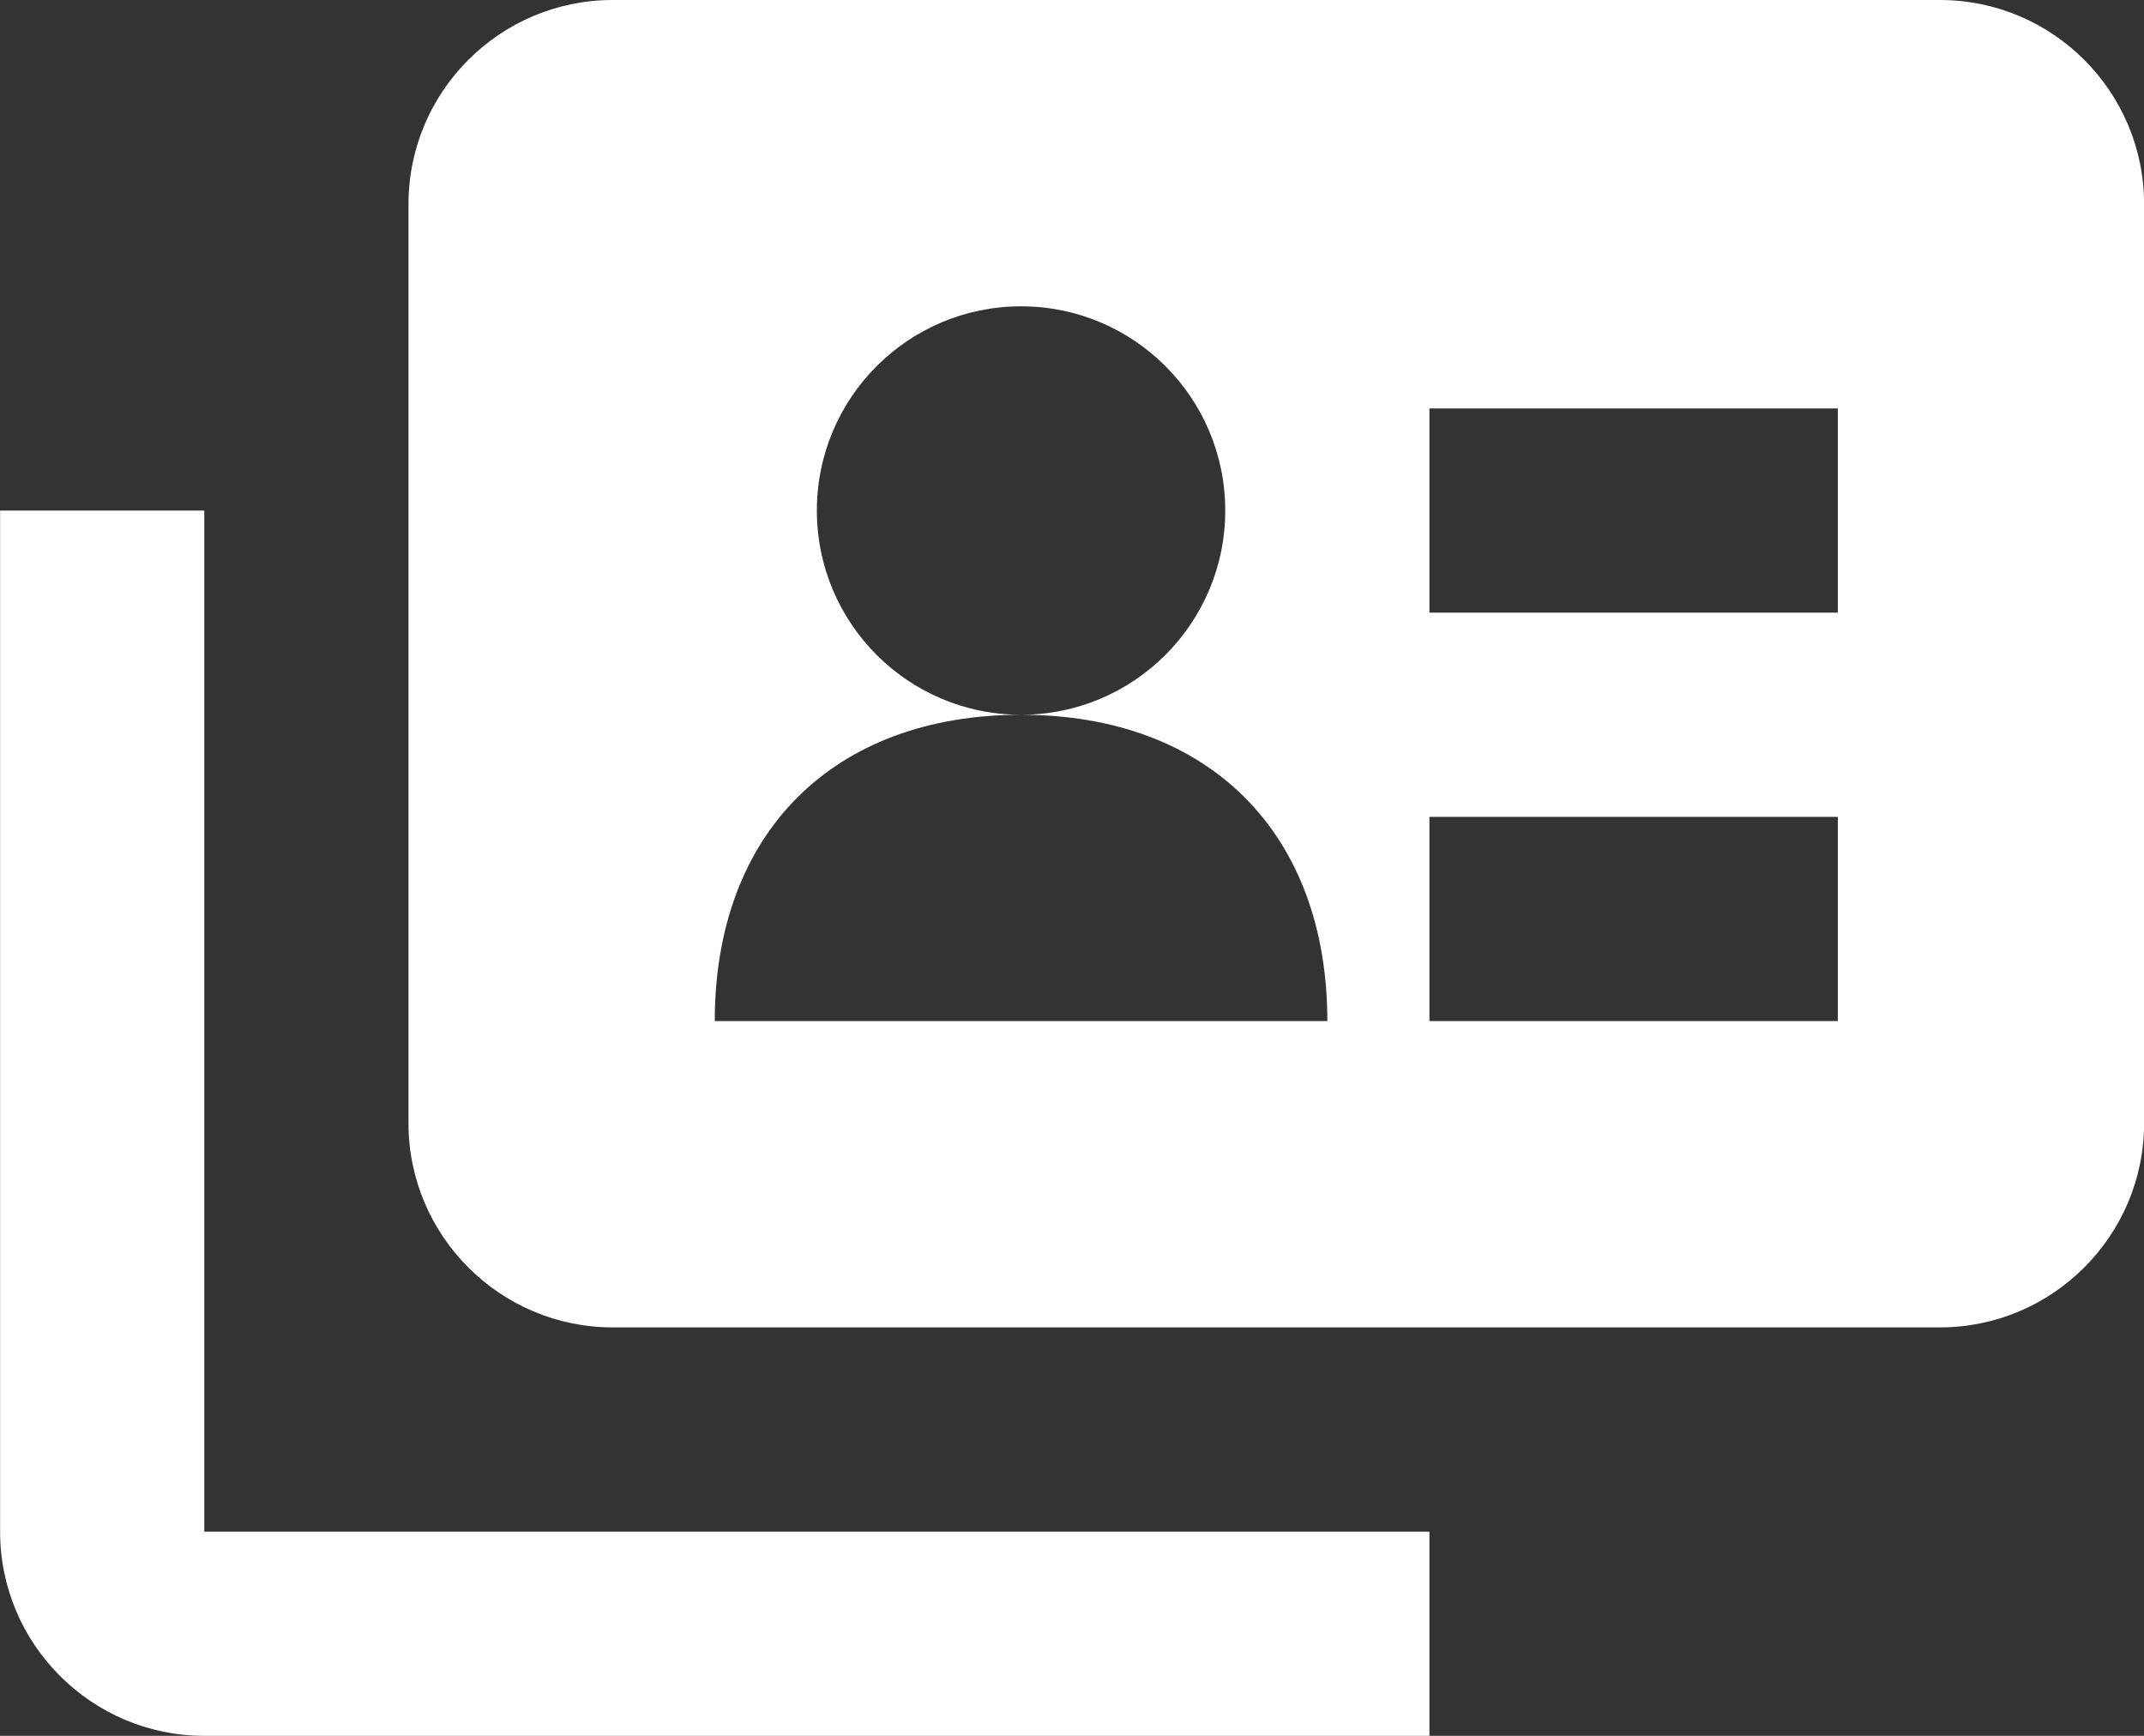
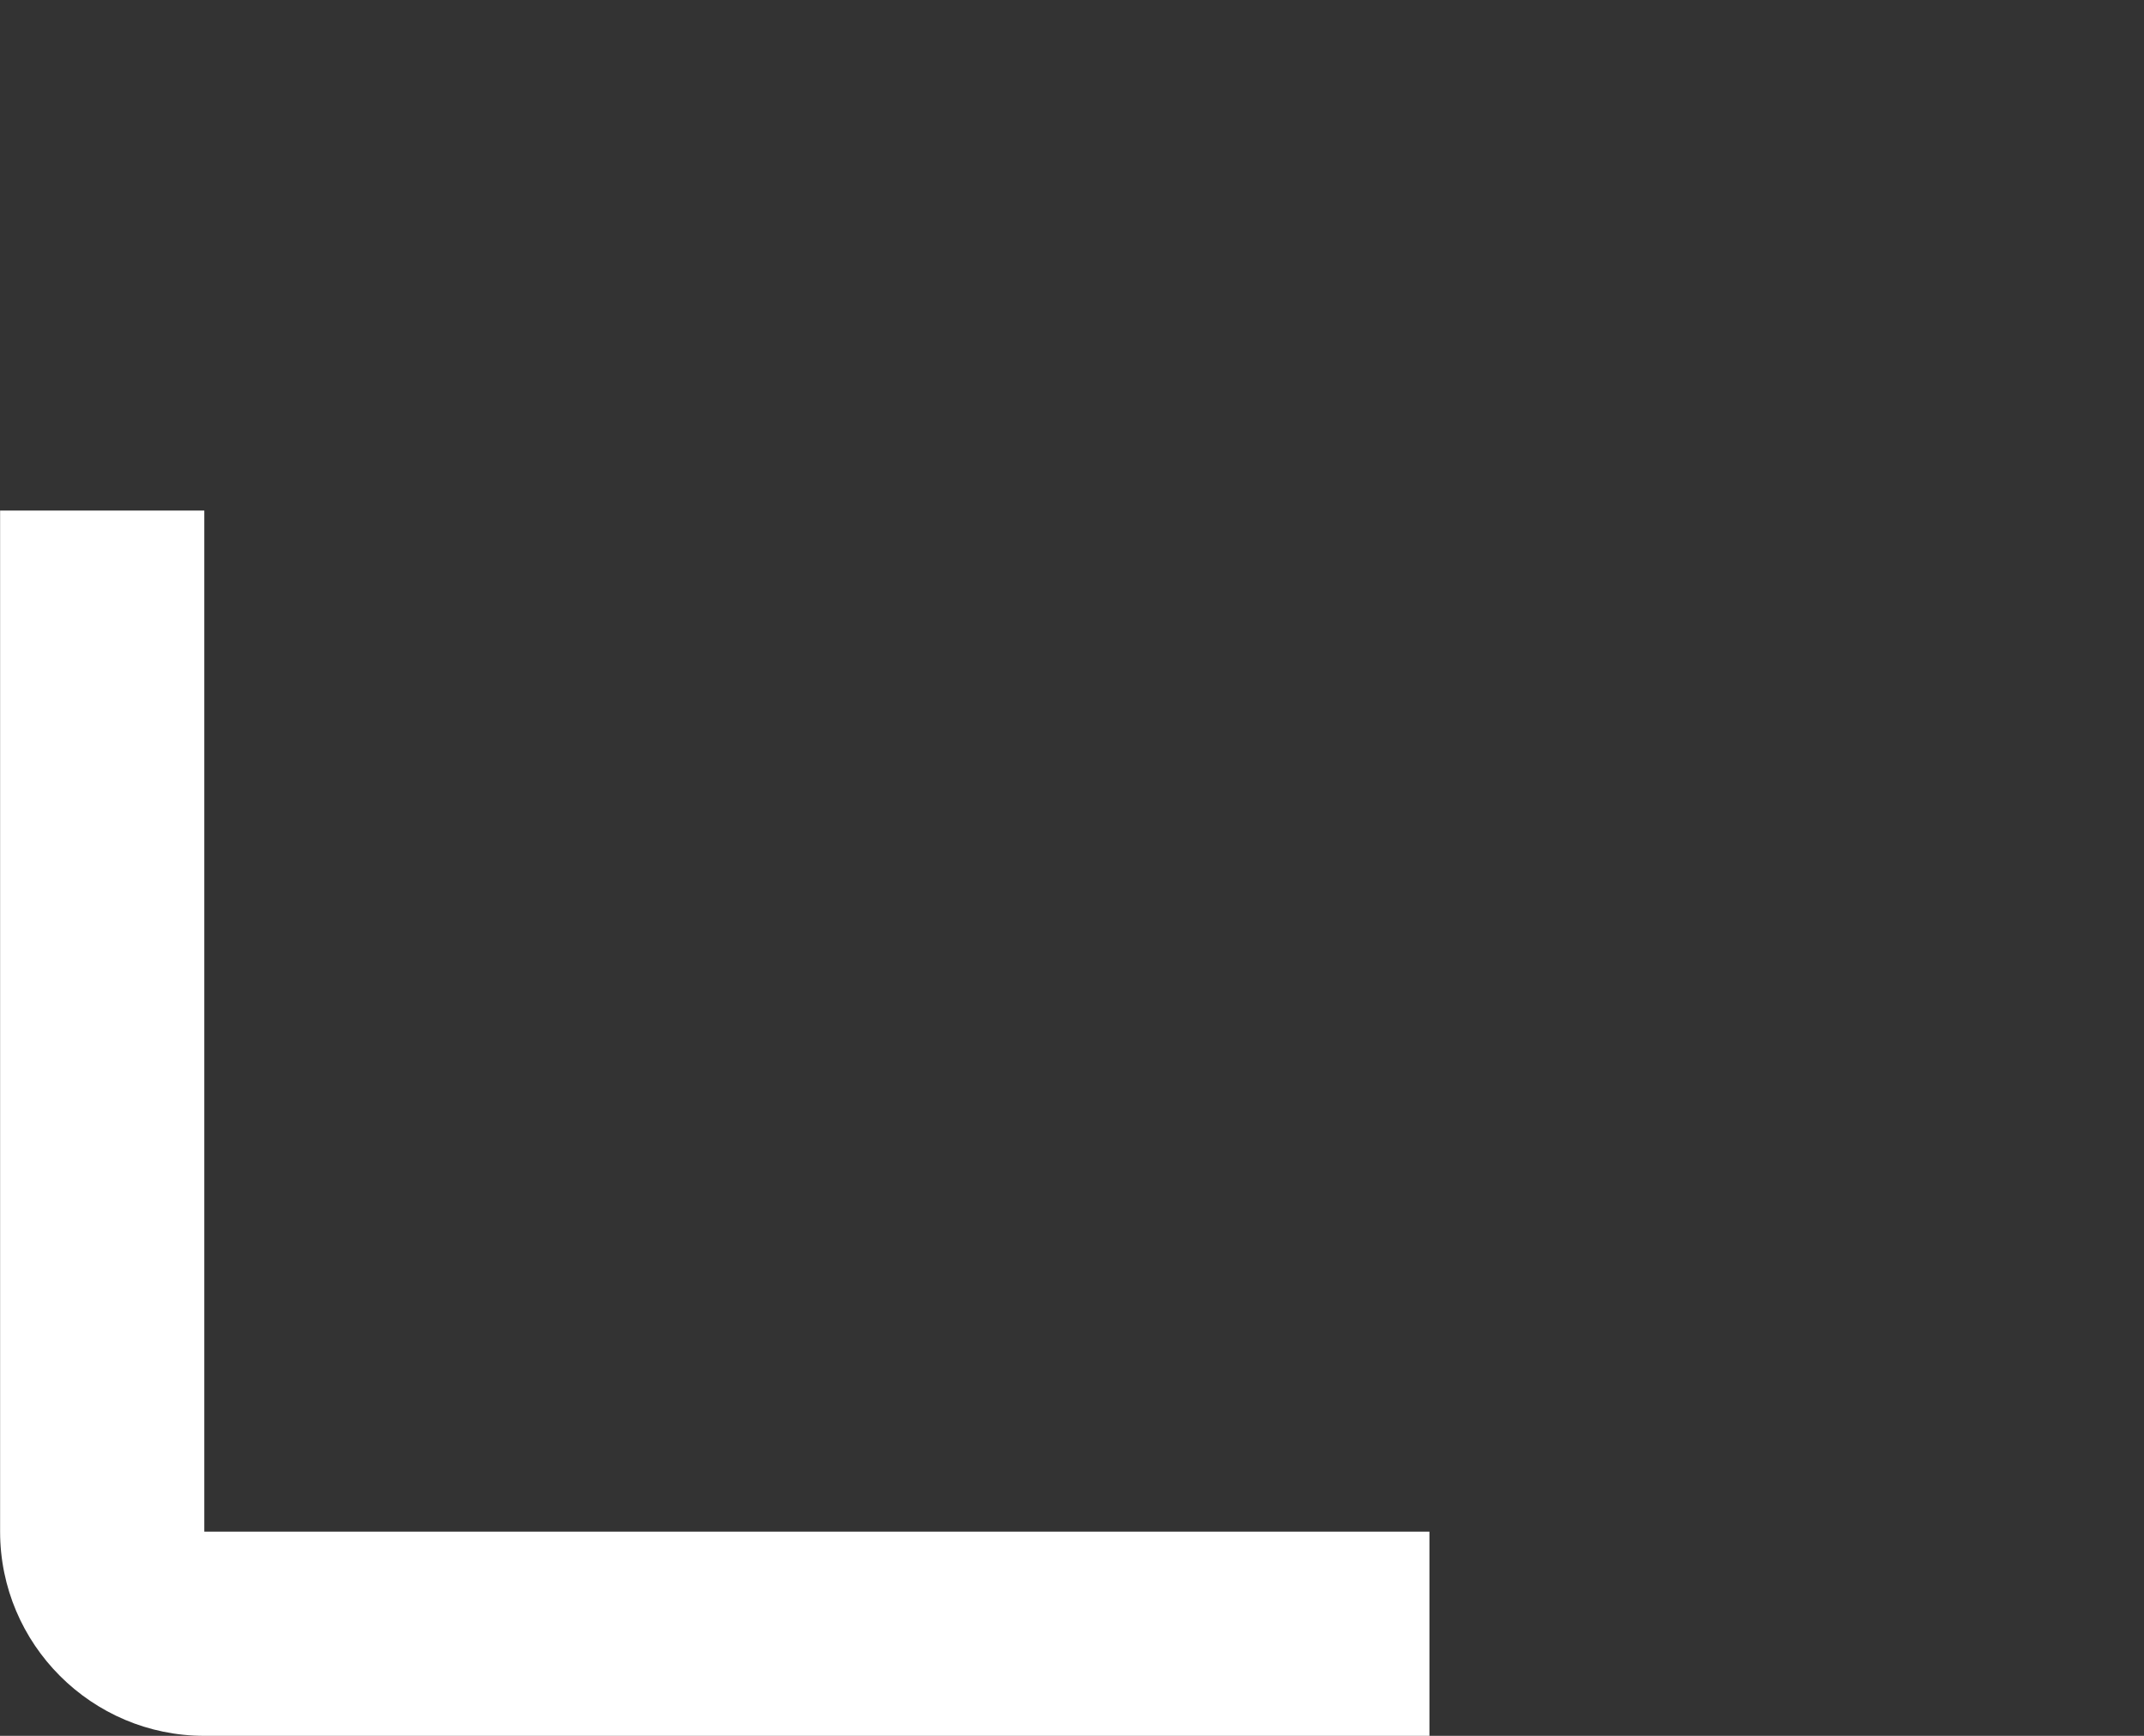
<svg xmlns="http://www.w3.org/2000/svg" width="21" height="17" viewBox="0 0 21 17" fill="none">
  <rect x="0" y="0" width="21" height="17" fill="#333333" stroke="none" />
  <path d="M14.001 17H2.001C0.898 17 0.001 16.102 0.001 15V5H2.001V15H14.001V17Z" fill="white" />
-   <path d="M19.001 0H6.001C4.898 0 4.001 0.896 4.001 2V11C4.001 12.102 4.898 13 6.001 13H19.001C20.104 13 21.001 12.102 21.001 11V2C21.001 0.896 20.104 0 19.001 0ZM7.001 10C7.001 8.159 8.16 7 10.001 7C8.896 7 8.001 6.104 8.001 5C8.001 3.896 8.896 3 10.001 3C11.106 3 12.001 3.896 12.001 5C12.001 6.104 11.105 7 10.001 7C11.842 7 13.001 8.159 13.001 10H7.001ZM18.001 10H14.001V8H18.001V10ZM18.001 6H14.001V4H18.001V6Z" fill="white" />
</svg>